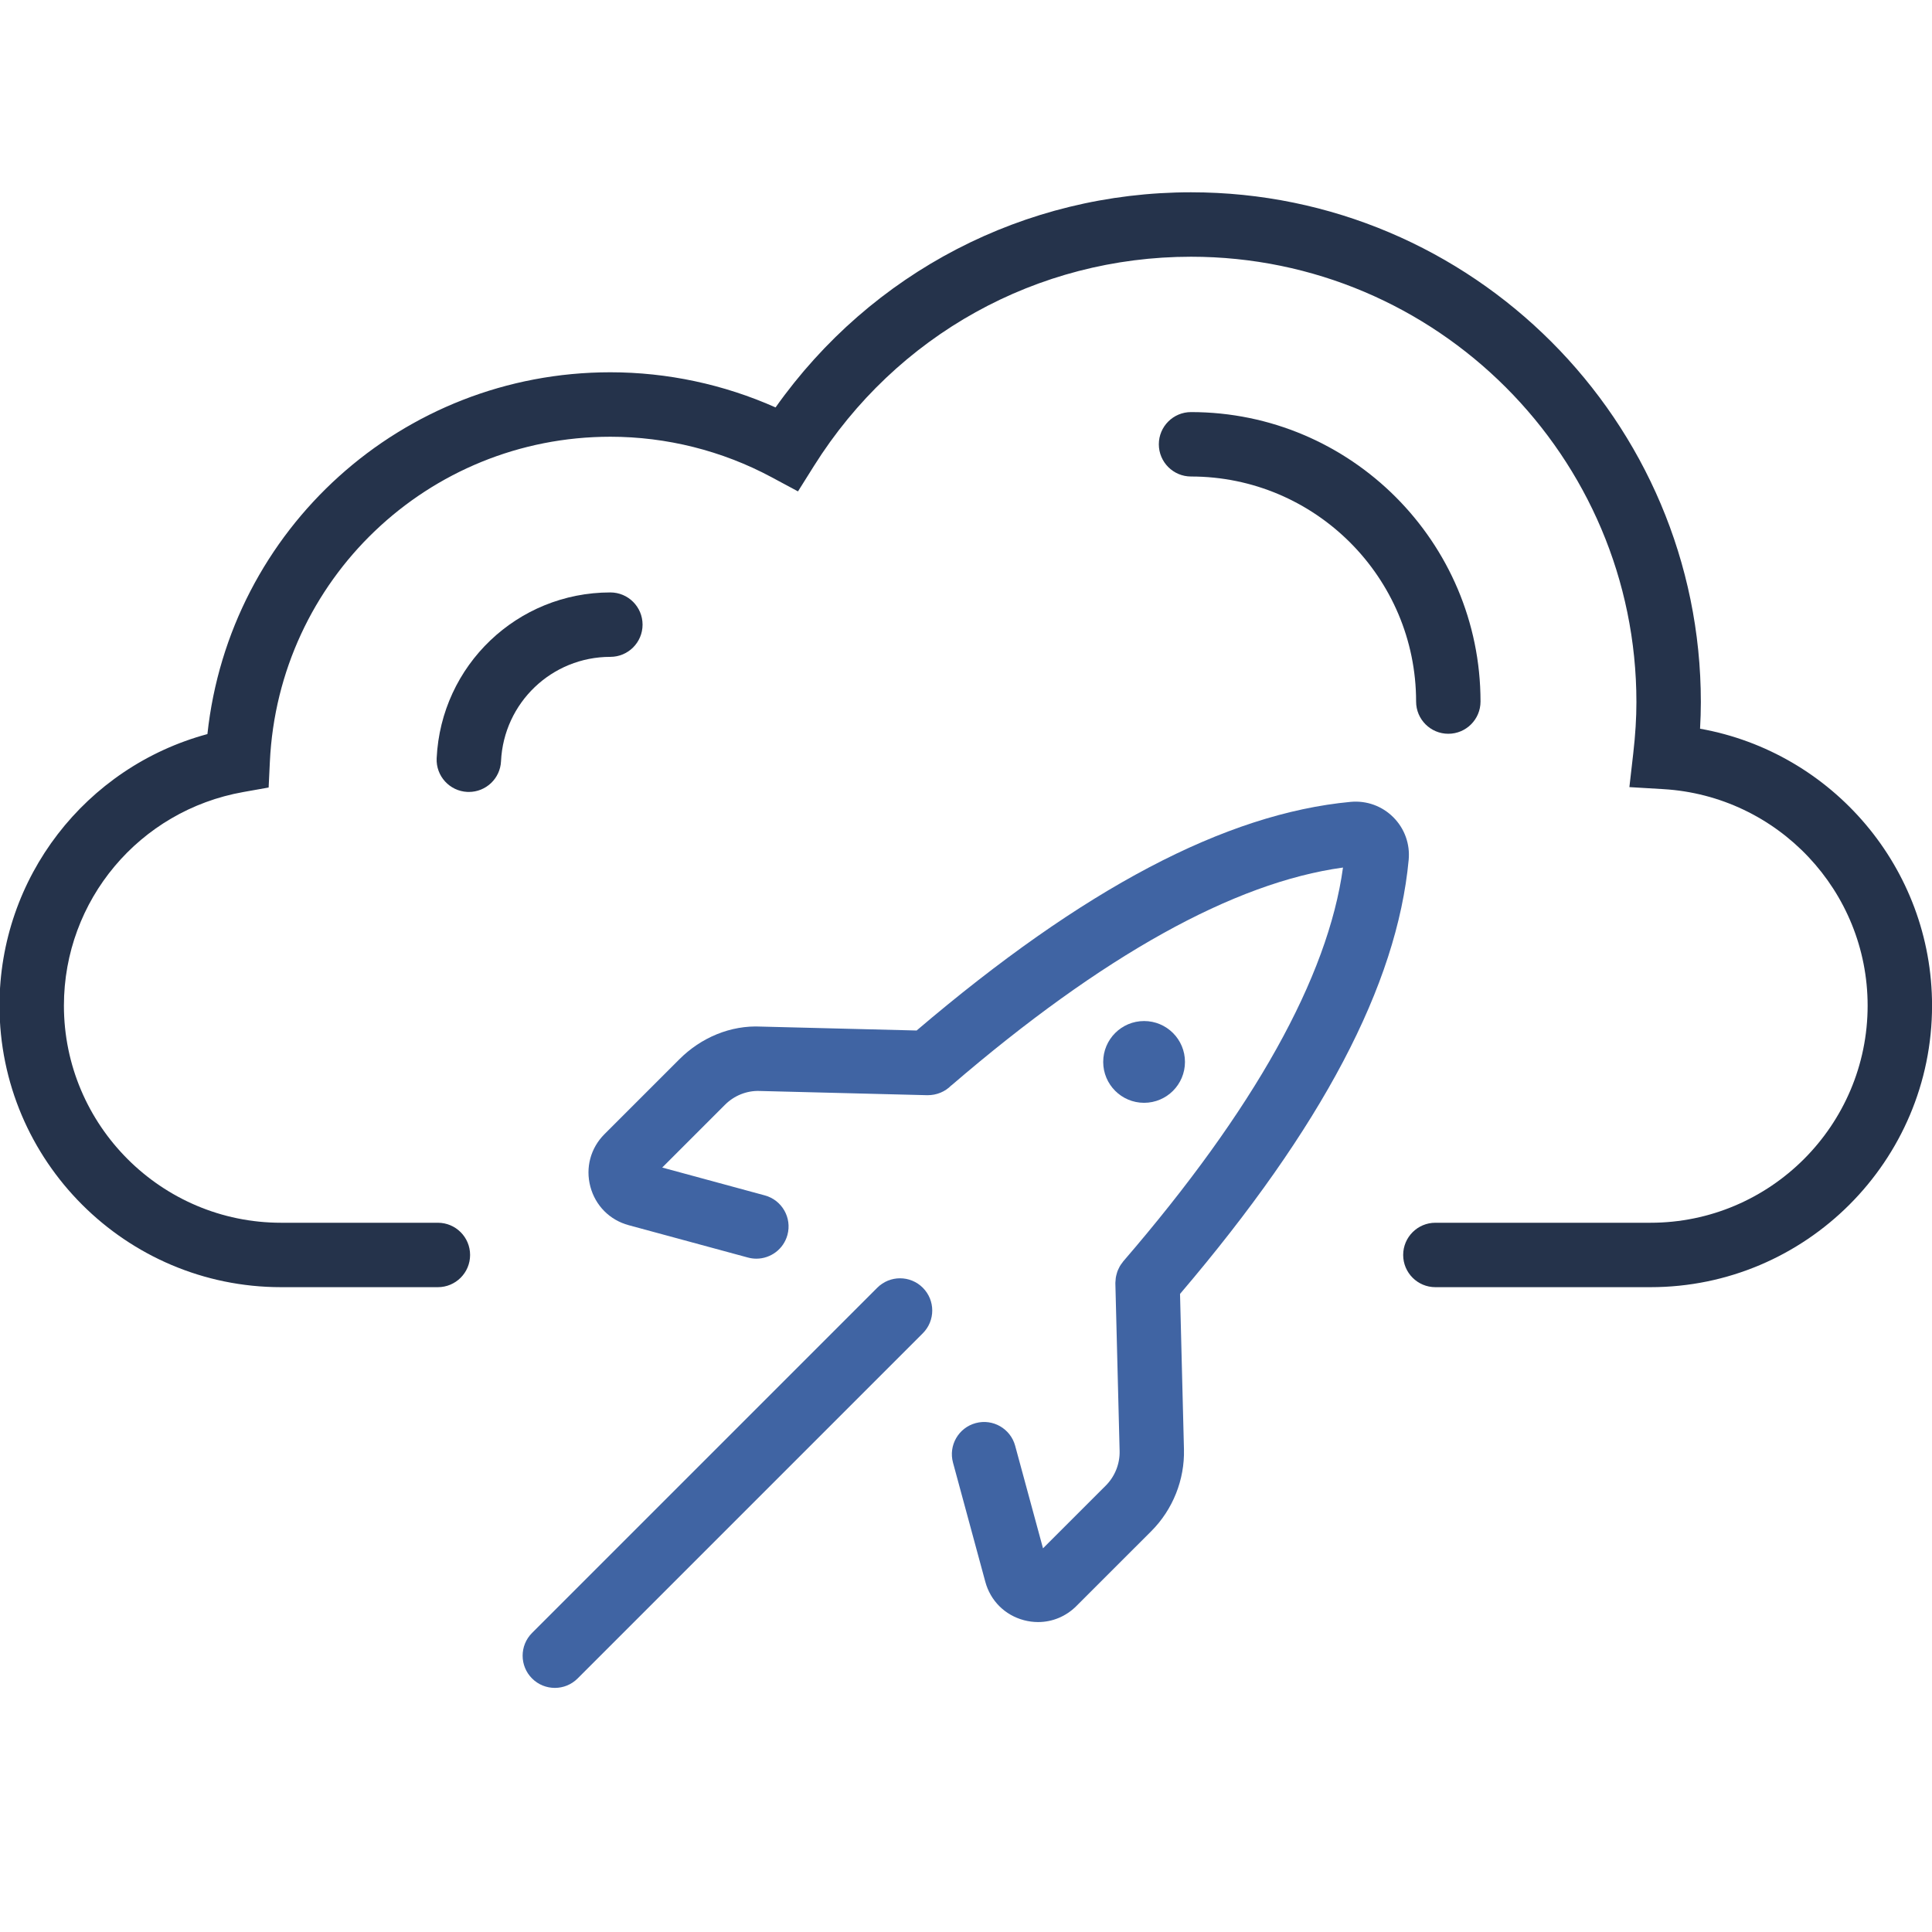
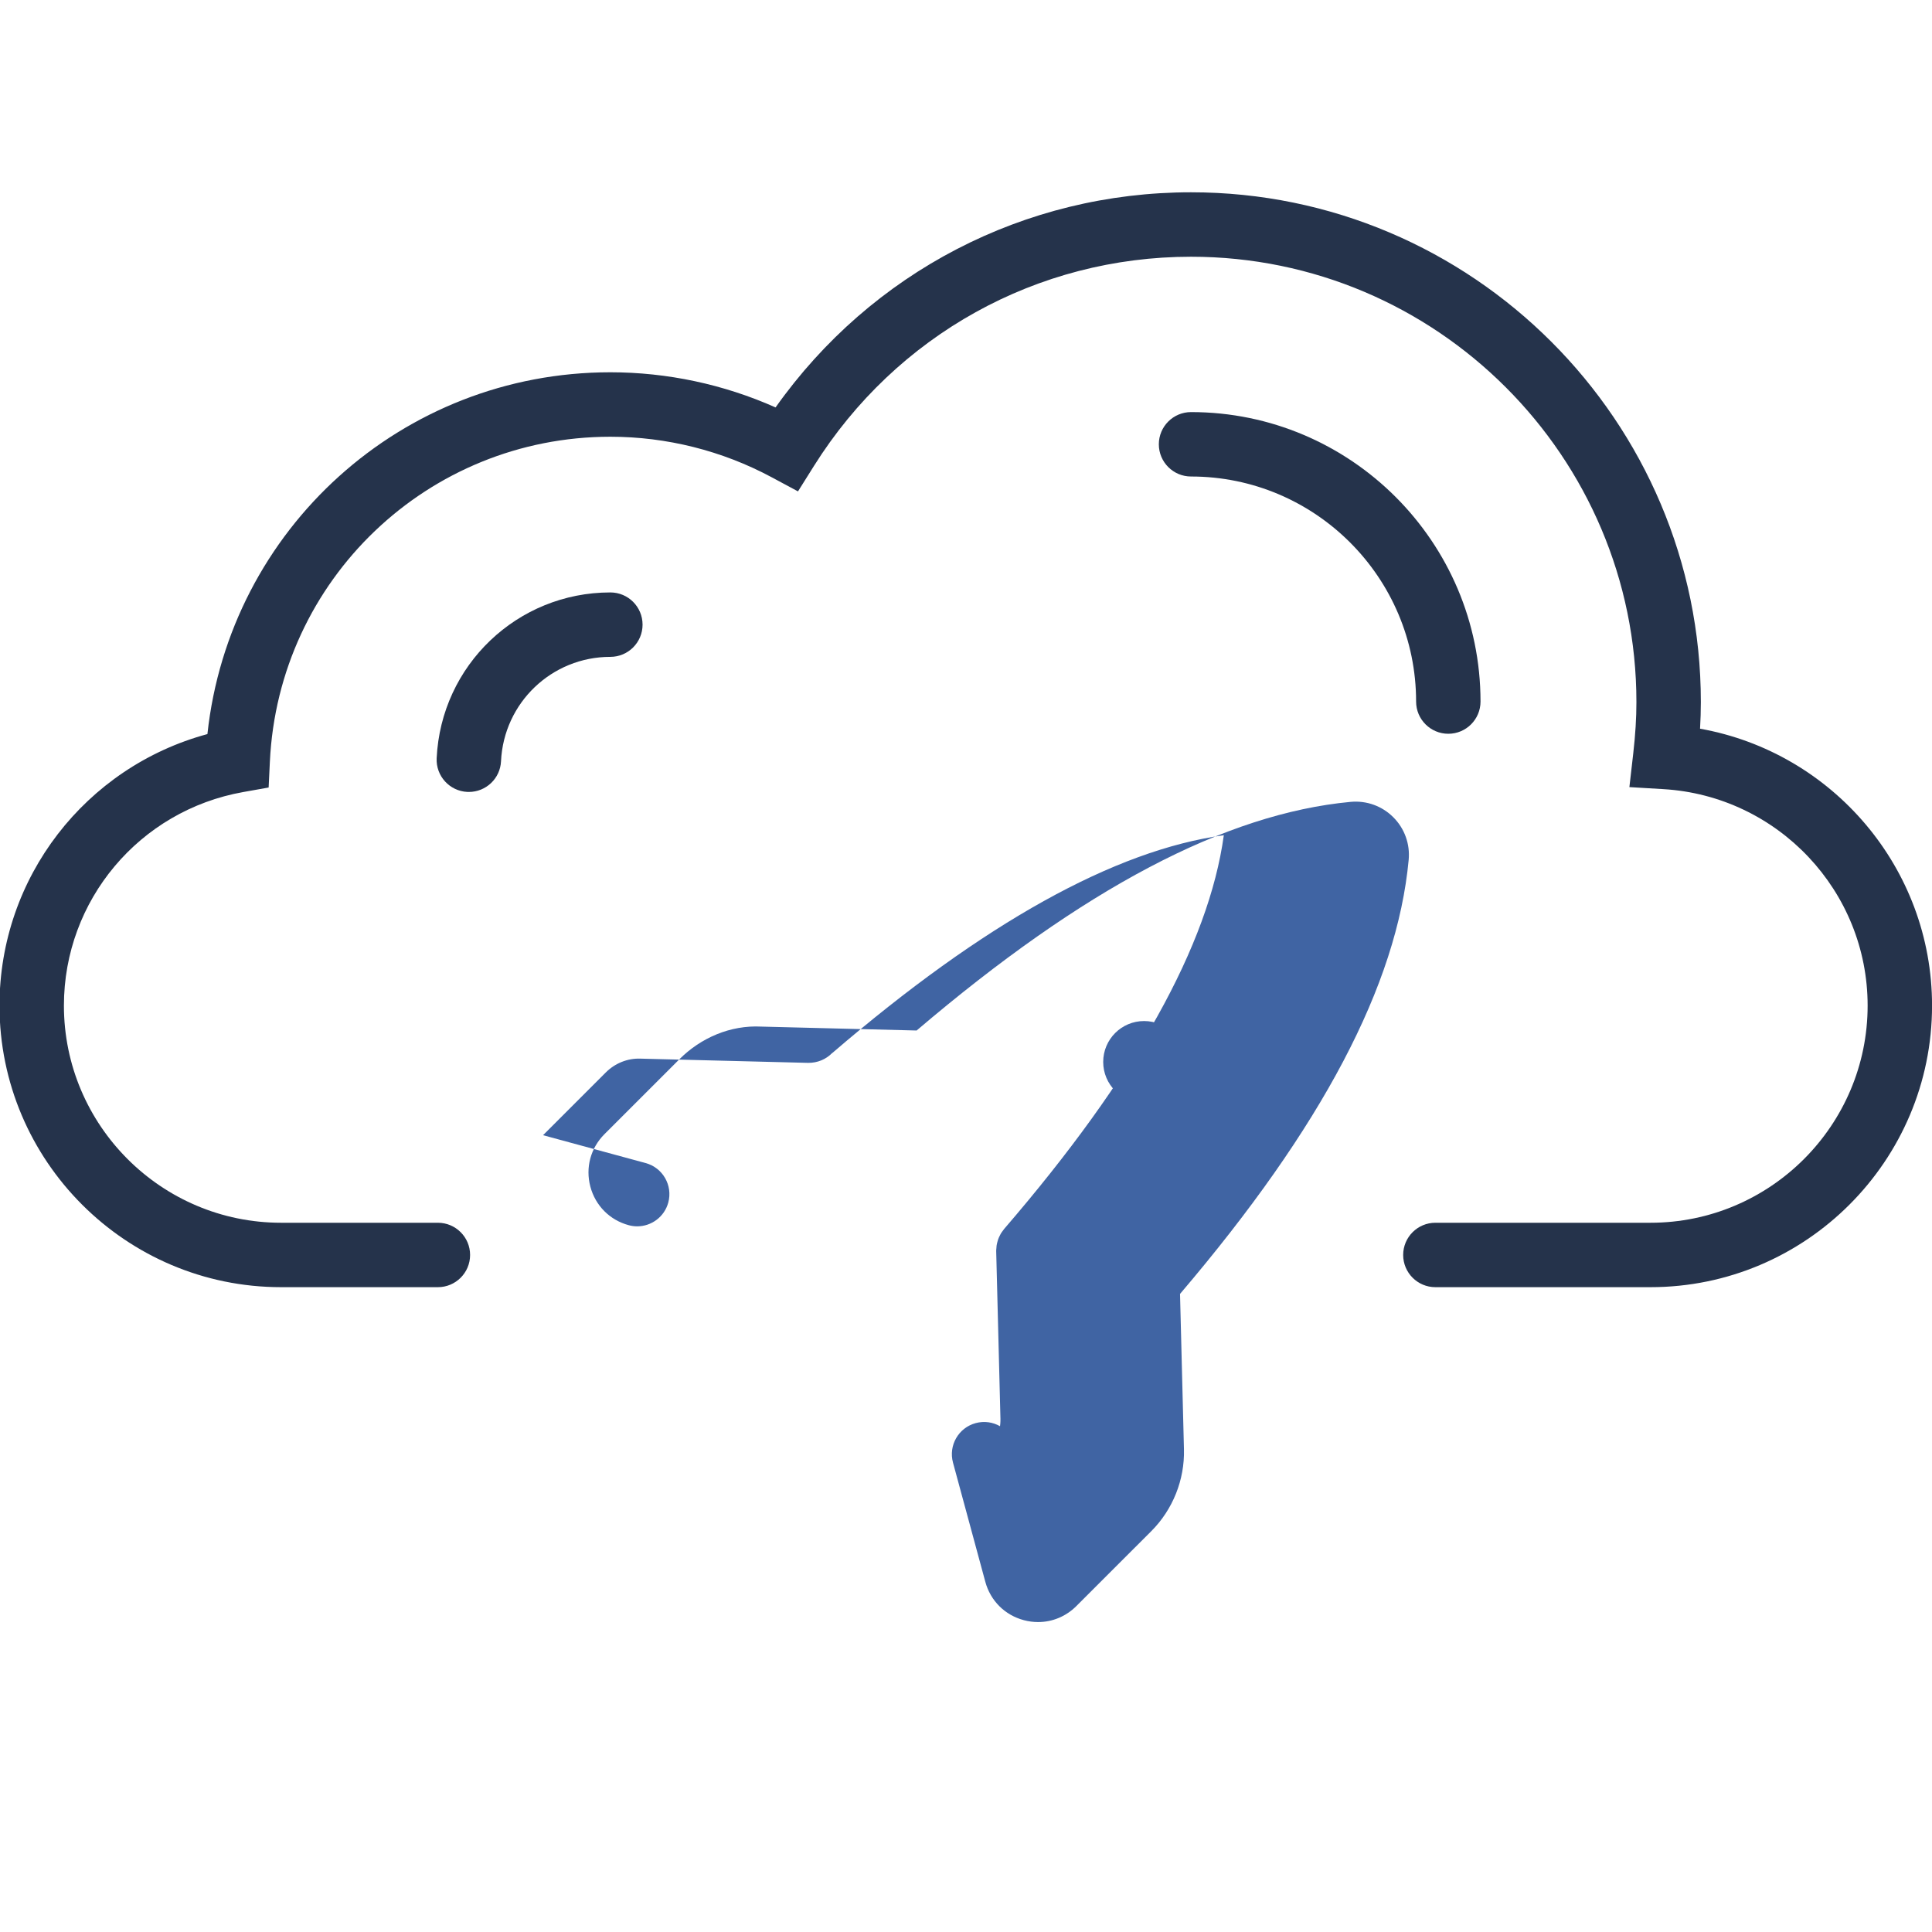
<svg xmlns="http://www.w3.org/2000/svg" xmlns:ns1="http://sodipodi.sourceforge.net/DTD/sodipodi-0.dtd" xmlns:ns2="http://www.inkscape.org/namespaces/inkscape" version="1.1" width="350" height="350" viewBox="0 0 350 350" xml:space="preserve" id="svg5266" ns1:docname="server-speed-2366.svg" ns2:version="0.92.4 (5da689c313, 2019-01-14)">
  <ns1:namedview pagecolor="#ffffff" bordercolor="#666666" borderopacity="1" objecttolerance="10" gridtolerance="10" guidetolerance="10" ns2:pageopacity="0" ns2:pageshadow="2" ns2:window-width="1920" ns2:window-height="1017" id="namedview5268" showgrid="false" ns2:zoom="2.4285714" ns2:cx="177.88235" ns2:cy="175" ns2:window-x="-8" ns2:window-y="-8" ns2:window-maximized="1" ns2:current-layer="svg5266" />
  <desc id="desc5249">Created with Fabric.js 1.7.22</desc>
  <defs id="defs5251">
</defs>
  <g id="icon" style="opacity:1;fill:none;fill-rule:nonzero;stroke:none;stroke-width:1;stroke-linecap:butt;stroke-linejoin:miter;stroke-miterlimit:10;stroke-dasharray:none" transform="matrix(3.89,0,0,3.89,-0.091,-1.944)">
    <path d="M 76.887,60.444 H 66.87 c -0.828,0 -1.5,-0.672 -1.5,-1.5 0,-0.828 0.672,-1.5 1.5,-1.5 H 76.887 C 82.463,57.444 87,52.907 87,47.331 87,41.996 82.821,37.567 77.486,37.25 l -1.581,-0.094 0.18,-1.573 c 0.1,-0.872 0.147,-1.652 0.147,-2.385 0,-11.438 -9.305,-20.742 -20.742,-20.742 -7.165,0 -13.729,3.641 -17.559,9.741 l -0.745,1.187 -1.235,-0.663 c -2.294,-1.231 -4.889,-1.882 -7.502,-1.882 -8.491,0 -15.457,6.65 -15.858,15.14 l -0.057,1.196 -1.179,0.21 C 6.514,38.244 3,42.428 3,47.331 3,52.907 7.537,57.444 13.113,57.444 h 7.303 c 0.829,0 1.5,0.672 1.5,1.5 0,0.828 -0.671,1.5 -1.5,1.5 H 13.113 C 5.883,60.444 0,54.562 0,47.331 0,41.365 4.007,36.222 9.683,34.686 10.708,25.149 18.74,17.837 28.449,17.837 c 2.649,0 5.282,0.563 7.693,1.637 4.46,-6.299 11.596,-10.019 19.349,-10.019 13.092,0 23.742,10.651 23.742,23.742 0,0.401 -0.013,0.813 -0.037,1.239 C 85.365,35.536 90,40.93 90,47.331 90,54.562 84.117,60.444 76.887,60.444 Z" style="opacity:1;fill:#25334b;fill-rule:nonzero;stroke:none;stroke-width:1;stroke-linecap:butt;stroke-linejoin:miter;stroke-miterlimit:10;stroke-dasharray:none" id="path5253" ns2:connector-curvature="0" />
    <path d="m 67.472,34.672 c -0.828,0 -1.5,-0.671 -1.5,-1.5 0,-5.779 -4.702,-10.481 -10.481,-10.481 -0.828,0 -1.5,-0.671 -1.5,-1.5 0,-0.829 0.672,-1.5 1.5,-1.5 7.434,0 13.481,6.048 13.481,13.481 0,0.829 -0.672,1.5 -1.5,1.5 z" style="opacity:1;fill:#25334b;fill-rule:nonzero;stroke:none;stroke-width:1;stroke-linecap:butt;stroke-linejoin:miter;stroke-miterlimit:10;stroke-dasharray:none" id="path5255" ns2:connector-curvature="0" />
    <path d="m 21.859,37.381 c -0.024,0 -0.048,0 -0.072,-10e-4 -0.828,-0.04 -1.467,-0.742 -1.428,-1.569 0.205,-4.33 3.758,-7.721 8.089,-7.721 0.829,0 1.5,0.671 1.5,1.5 0,0.829 -0.671,1.5 -1.5,1.5 -2.727,0 -4.963,2.136 -5.092,4.862 -0.037,0.803 -0.701,1.429 -1.497,1.429 z" style="opacity:1;fill:#25334b;fill-rule:nonzero;stroke:none;stroke-width:1;stroke-linecap:butt;stroke-linejoin:miter;stroke-miterlimit:10;stroke-dasharray:none" id="path5257" ns2:connector-curvature="0" />
-     <path d="m 25.863,79.106 c -0.384,0 -0.768,-0.146 -1.061,-0.439 -0.586,-0.586 -0.586,-1.535 0,-2.121 L 40.878,60.47 c 0.586,-0.586 1.535,-0.586 2.121,0 0.586,0.586 0.586,1.535 0,2.121 L 26.923,78.667 c -0.293,0.293 -0.676,0.439 -1.06,0.439 z" style="opacity:1;fill:#4064a3;fill-rule:nonzero;stroke:none;stroke-width:1;stroke-linecap:butt;stroke-linejoin:miter;stroke-miterlimit:10;stroke-dasharray:none" id="path5259" ns2:connector-curvature="0" />
    <circle cx="53.304" cy="49.954" r="1.904" style="opacity:1;fill:#4064a3;fill-rule:nonzero;stroke:none;stroke-width:1;stroke-linecap:butt;stroke-linejoin:miter;stroke-miterlimit:10;stroke-dasharray:none" id="circle5261" />
-     <path d="m 65.626,40.545 c 0.069,-0.738 -0.19,-1.461 -0.715,-1.985 -0.523,-0.524 -1.244,-0.785 -1.986,-0.717 -5.833,0.546 -12.45,4.035 -20.214,10.648 l -7.237,-0.182 c -1.431,-0.074 -2.808,0.517 -3.811,1.521 l -3.488,3.487 c -0.648,0.647 -0.894,1.563 -0.658,2.447 0.236,0.885 0.904,1.556 1.787,1.794 l 5.55,1.506 c 0.131,0.036 0.264,0.053 0.394,0.053 0.66,0 1.266,-0.439 1.447,-1.107 0.217,-0.799 -0.255,-1.623 -1.055,-1.84 l -4.777,-1.297 2.922,-2.922 c 0.424,-0.425 1.009,-0.666 1.612,-0.644 l 7.81,0.197 c 0.446,0.004 0.834,-0.169 1.111,-0.449 0.008,-0.007 0.018,-0.011 0.027,-0.019 7.018,-6.032 13.144,-9.438 18.222,-10.134 -0.7,5.108 -4.141,11.275 -10.236,18.343 -0.015,0.017 -0.024,0.037 -0.038,0.054 -0.043,0.054 -0.083,0.109 -0.118,0.169 -0.018,0.03 -0.032,0.062 -0.047,0.093 -0.028,0.056 -0.054,0.112 -0.074,0.171 -0.013,0.036 -0.021,0.073 -0.031,0.109 -0.015,0.057 -0.029,0.113 -0.038,0.172 -0.006,0.042 -0.007,0.083 -0.01,0.125 -0.002,0.041 -0.01,0.081 -0.009,0.123 l 0.198,7.812 c 0.015,0.599 -0.22,1.187 -0.644,1.611 L 48.597,72.606 47.3,67.83 c -0.217,-0.799 -1.041,-1.273 -1.84,-1.055 -0.8,0.217 -1.272,1.04 -1.055,1.84 l 1.505,5.549 c 0.239,0.884 0.91,1.552 1.794,1.788 0.222,0.059 0.444,0.088 0.665,0.088 0.66,0 1.296,-0.26 1.781,-0.745 l 3.49,-3.489 c 1.003,-1.004 1.557,-2.393 1.521,-3.809 l -0.183,-7.239 c 6.613,-7.761 10.103,-14.38 10.648,-20.213 z" style="opacity:1;fill:#4064a3;fill-rule:nonzero;stroke:none;stroke-width:1;stroke-linecap:butt;stroke-linejoin:miter;stroke-miterlimit:10;stroke-dasharray:none" id="path5263" ns2:connector-curvature="0" />
+     <path d="m 65.626,40.545 c 0.069,-0.738 -0.19,-1.461 -0.715,-1.985 -0.523,-0.524 -1.244,-0.785 -1.986,-0.717 -5.833,0.546 -12.45,4.035 -20.214,10.648 l -7.237,-0.182 c -1.431,-0.074 -2.808,0.517 -3.811,1.521 l -3.488,3.487 c -0.648,0.647 -0.894,1.563 -0.658,2.447 0.236,0.885 0.904,1.556 1.787,1.794 c 0.131,0.036 0.264,0.053 0.394,0.053 0.66,0 1.266,-0.439 1.447,-1.107 0.217,-0.799 -0.255,-1.623 -1.055,-1.84 l -4.777,-1.297 2.922,-2.922 c 0.424,-0.425 1.009,-0.666 1.612,-0.644 l 7.81,0.197 c 0.446,0.004 0.834,-0.169 1.111,-0.449 0.008,-0.007 0.018,-0.011 0.027,-0.019 7.018,-6.032 13.144,-9.438 18.222,-10.134 -0.7,5.108 -4.141,11.275 -10.236,18.343 -0.015,0.017 -0.024,0.037 -0.038,0.054 -0.043,0.054 -0.083,0.109 -0.118,0.169 -0.018,0.03 -0.032,0.062 -0.047,0.093 -0.028,0.056 -0.054,0.112 -0.074,0.171 -0.013,0.036 -0.021,0.073 -0.031,0.109 -0.015,0.057 -0.029,0.113 -0.038,0.172 -0.006,0.042 -0.007,0.083 -0.01,0.125 -0.002,0.041 -0.01,0.081 -0.009,0.123 l 0.198,7.812 c 0.015,0.599 -0.22,1.187 -0.644,1.611 L 48.597,72.606 47.3,67.83 c -0.217,-0.799 -1.041,-1.273 -1.84,-1.055 -0.8,0.217 -1.272,1.04 -1.055,1.84 l 1.505,5.549 c 0.239,0.884 0.91,1.552 1.794,1.788 0.222,0.059 0.444,0.088 0.665,0.088 0.66,0 1.296,-0.26 1.781,-0.745 l 3.49,-3.489 c 1.003,-1.004 1.557,-2.393 1.521,-3.809 l -0.183,-7.239 c 6.613,-7.761 10.103,-14.38 10.648,-20.213 z" style="opacity:1;fill:#4064a3;fill-rule:nonzero;stroke:none;stroke-width:1;stroke-linecap:butt;stroke-linejoin:miter;stroke-miterlimit:10;stroke-dasharray:none" id="path5263" ns2:connector-curvature="0" />
  </g>
</svg>